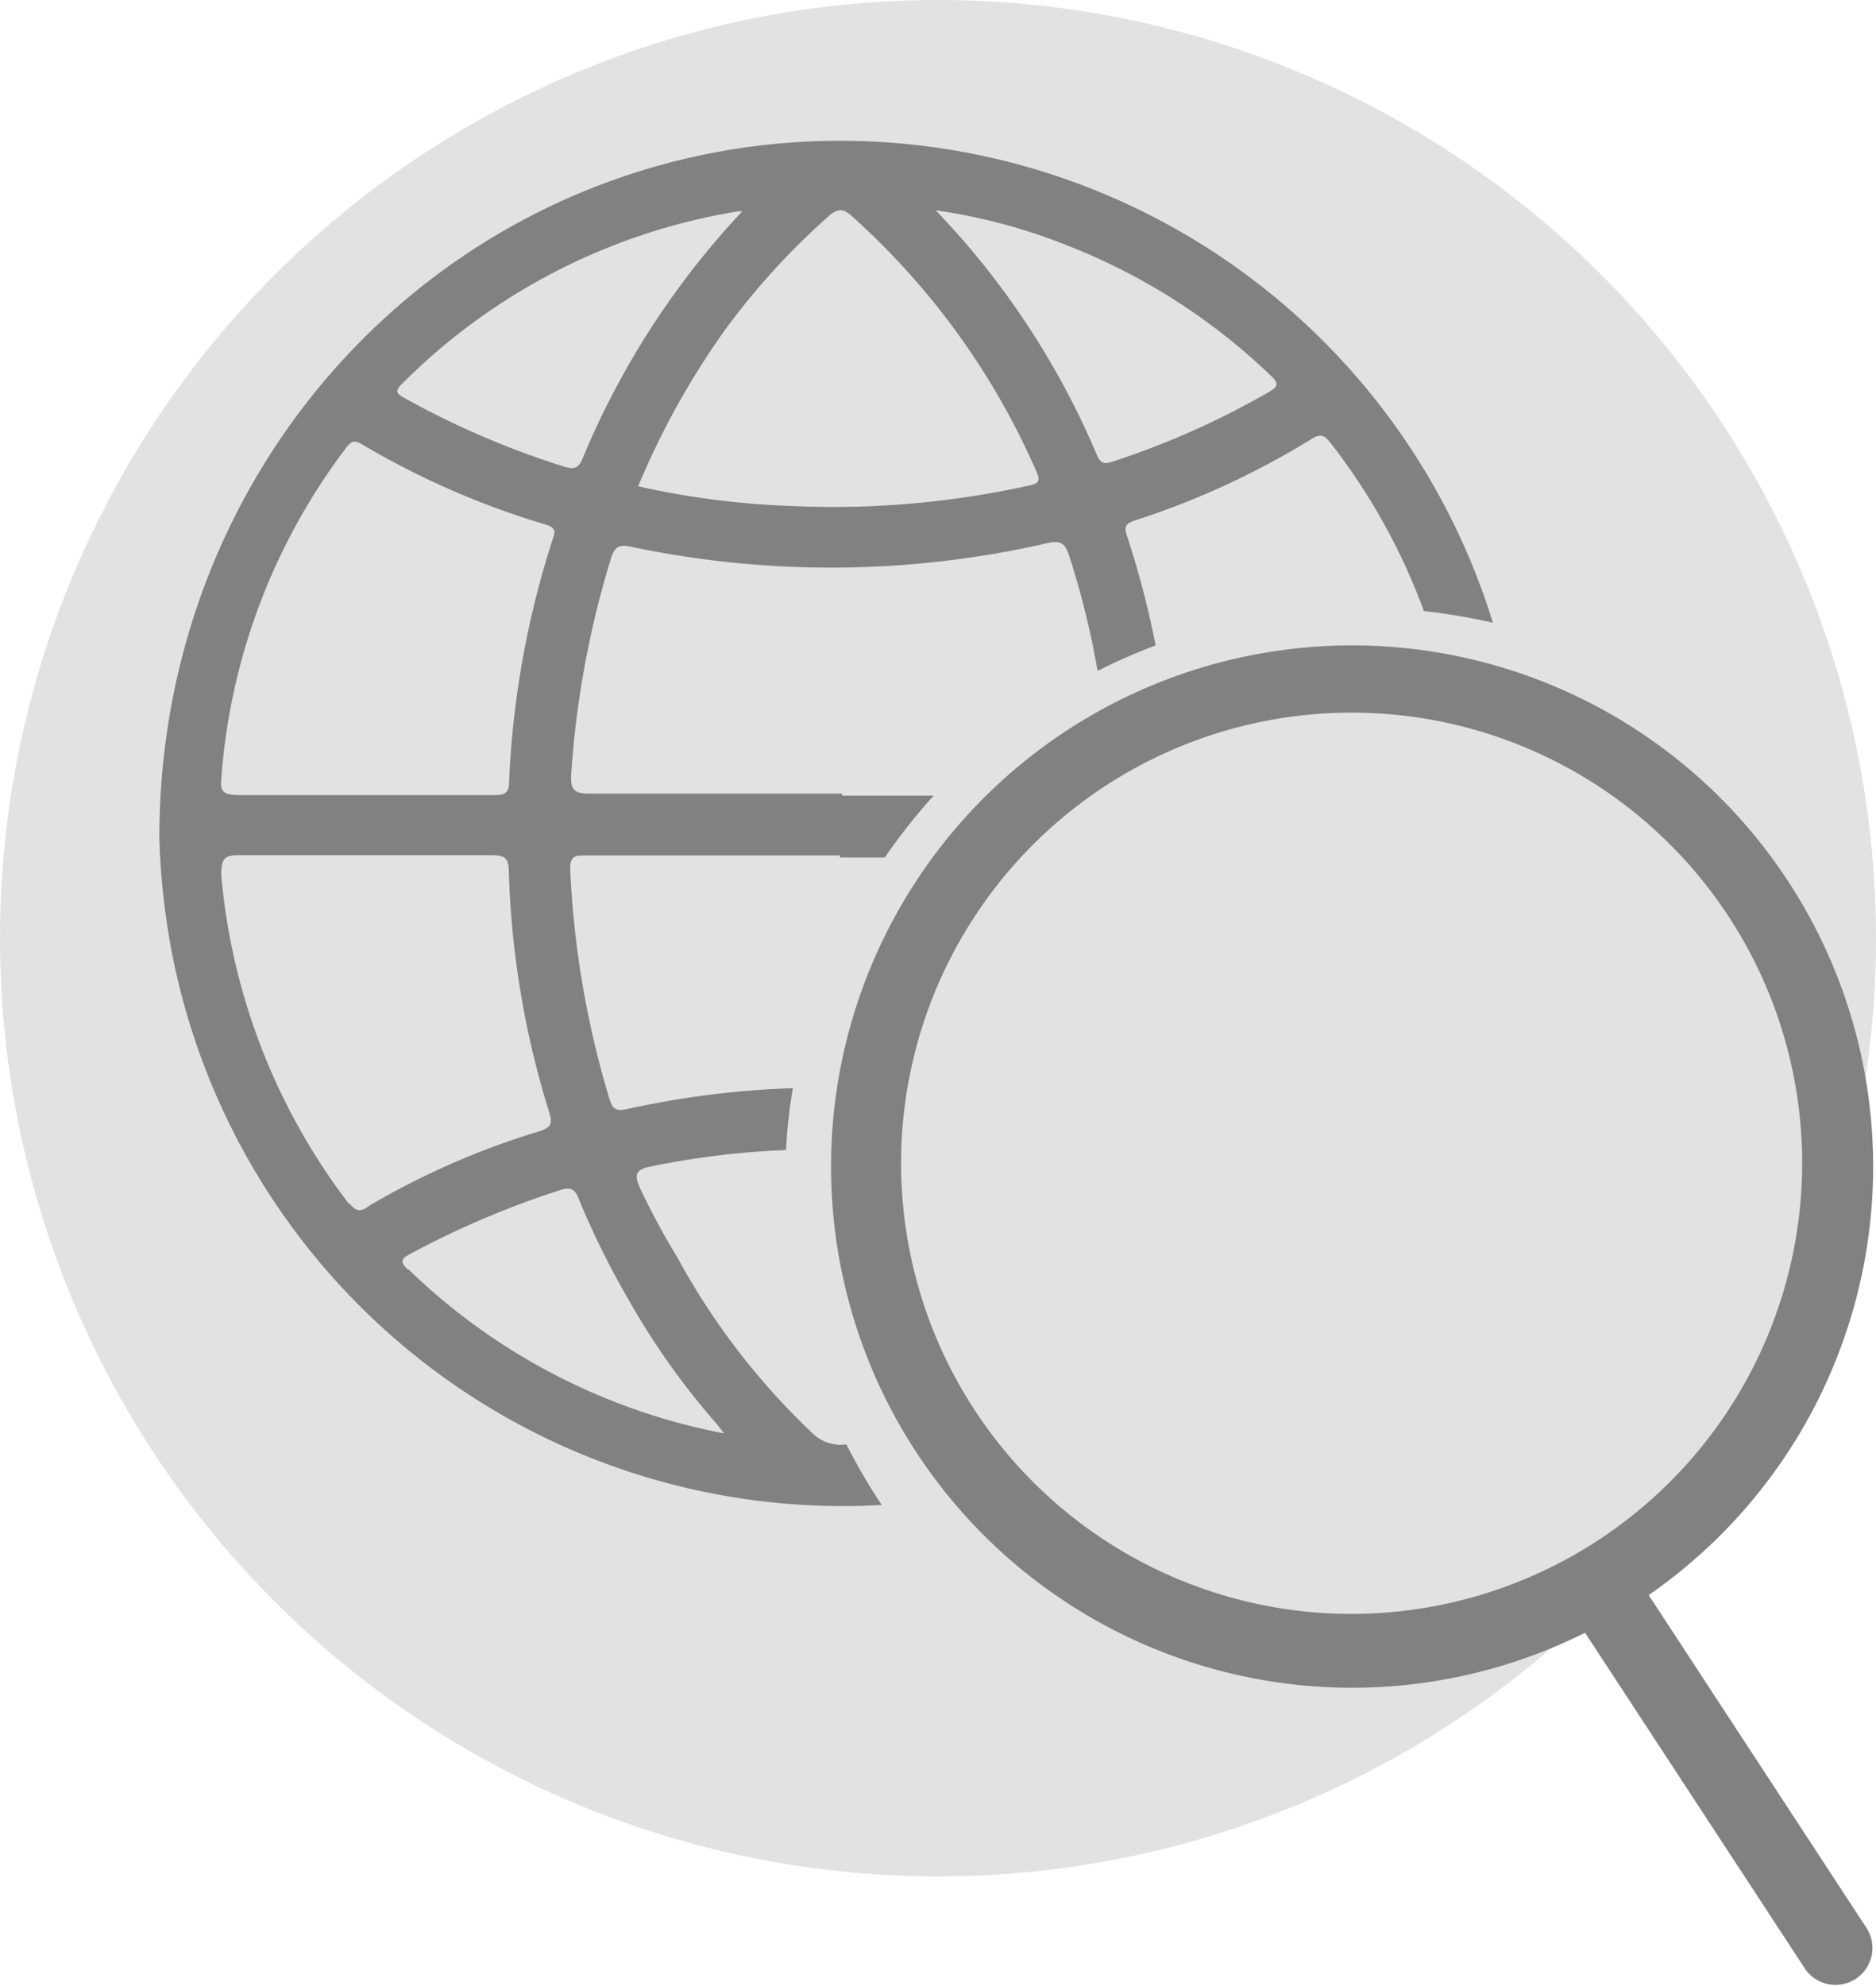
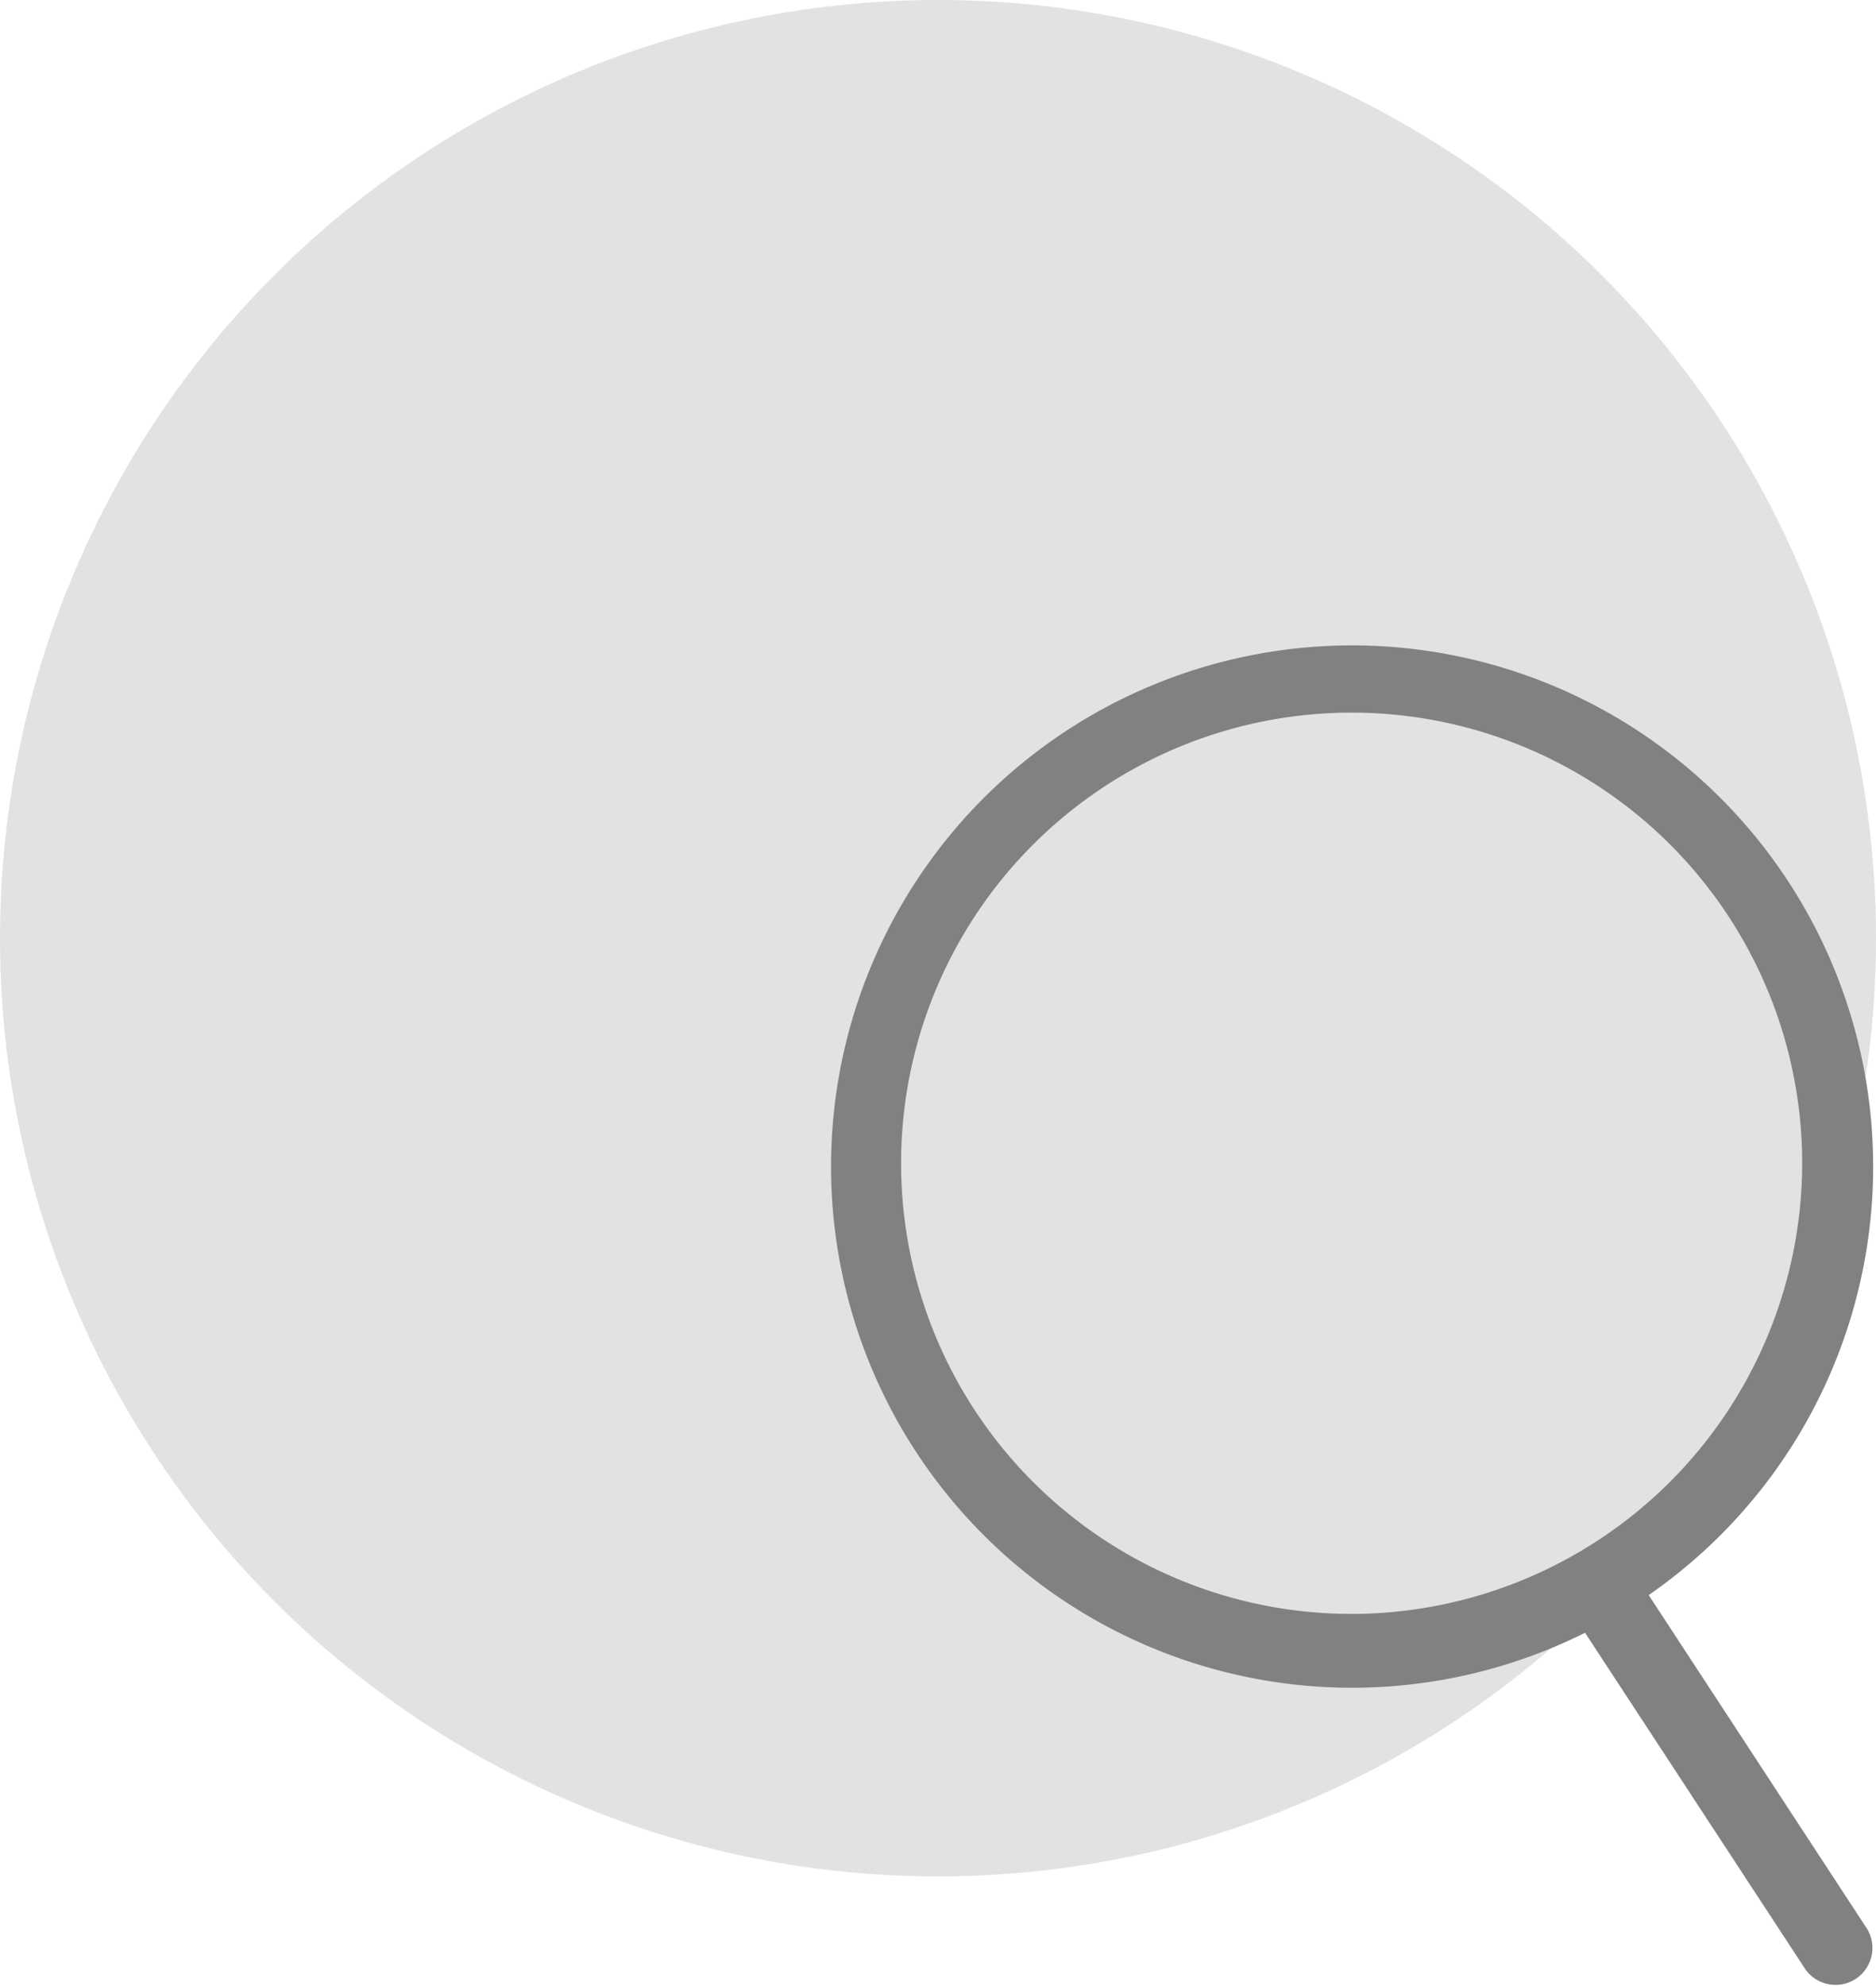
<svg xmlns="http://www.w3.org/2000/svg" width="73.7" height="78" viewBox="0 0 73.7 78">
  <title>Asset 2</title>
  <circle cx="36.85" cy="36.85" r="36.85" fill="#e1e2e1" />
-   <path d="M32,56.37a27.74,27.74,0,0,1-5.4-7,29.35,29.35,0,0,1-1.46-2.71c-.21-.48-.21-.72.41-.84a32.46,32.46,0,0,1,5.33-.65,19.42,19.42,0,0,1,.27-2.43,35.69,35.69,0,0,0-6.56.83c-.48.1-.55-.11-.66-.45a36.8,36.8,0,0,1-1.53-9c0-.49.18-.52.57-.52H33v.08h1.76a22.79,22.79,0,0,1,1.92-2.43h-3.6v-.08c-3.3,0-6.61,0-9.91,0-.58,0-.77-.12-.73-.76A37.14,37.14,0,0,1,24,21.94c.14-.44.3-.57.77-.47a38.07,38.07,0,0,0,16.39-.14c.48-.11.68,0,.83.46a33,33,0,0,1,1.13,4.56,23.29,23.29,0,0,1,2.28-1A36.18,36.18,0,0,0,44.26,21c-.11-.34,0-.44.3-.55a31.74,31.74,0,0,0,7-3.23c.38-.23.52-.06.73.2A24.56,24.56,0,0,1,55.94,24a23.94,23.94,0,0,1,2.71.46A26.84,26.84,0,0,0,29,5.83c-13,2-22.74,13.28-22.74,27.08a28.3,28.3,0,0,0,.5,4.54A26.85,26.85,0,0,0,34.64,59.11a23.47,23.47,0,0,1-1.39-2.38A1.58,1.58,0,0,1,32,56.37ZM41.85,9.61a24.31,24.31,0,0,1,8.07,5.14c.3.29.33.42-.06.64a32.26,32.26,0,0,1-6.09,2.72c-.3.1-.51.16-.67-.22a31.62,31.62,0,0,0-6.34-9.63A22.32,22.32,0,0,1,41.85,9.61ZM32.51,8.53c.38-.35.61-.38,1,0a29,29,0,0,1,7.21,10c.17.37.07.46-.29.54a35.69,35.69,0,0,1-9.45.8,32.57,32.57,0,0,1-5.91-.77,31.39,31.39,0,0,1,3.31-6A28.31,28.31,0,0,1,32.51,8.53ZM15.77,15.1A24.11,24.11,0,0,1,29,8.3l.16,0A32.22,32.22,0,0,0,22.89,18c-.16.39-.33.45-.72.33a33.53,33.53,0,0,1-6.25-2.68C15.67,15.5,15.45,15.42,15.77,15.1ZM8.69,30.64a24.41,24.41,0,0,1,4.93-13.08c.19-.24.33-.27.58-.12a32.11,32.11,0,0,0,7.26,3.17c.45.14.32.36.23.64A35.88,35.88,0,0,0,20,30.71c0,.48-.23.52-.61.52-1.7,0-3.41,0-5.12,0v0c-1.68,0-3.37,0-5,0C8.8,31.2,8.65,31.09,8.69,30.64Zm5,16.62a24.83,24.83,0,0,1-5-12.91c0-.6.11-.77.72-.76,1.64,0,3.28,0,4.92,0v0c1.66,0,3.33,0,5,0,.45,0,.65.08.66.6a35.11,35.11,0,0,0,1.58,9.48c.15.46.08.62-.4.77a30.51,30.51,0,0,0-6.65,2.91C14.16,47.62,14,47.59,13.72,47.26Zm2.33,2.6c-.37-.34-.2-.45.13-.63a35.17,35.17,0,0,1,5.9-2.5c.39-.12.54,0,.68.34a32.67,32.67,0,0,0,1.89,3.85,29.32,29.32,0,0,0,3.45,4.91c.1.11.19.23.38.47A24.39,24.39,0,0,1,16.05,49.86Z" fill="#818181" />
  <path d="M64.77,62.65a20.47,20.47,0,1,0-2.5,1.48l8.65,13.21a1.45,1.45,0,0,0,2.43-1.58Zm-11.66.74A17.7,17.7,0,1,1,70.8,45.69,17.72,17.72,0,0,1,53.11,63.39Z" fill="#818181" />
</svg>